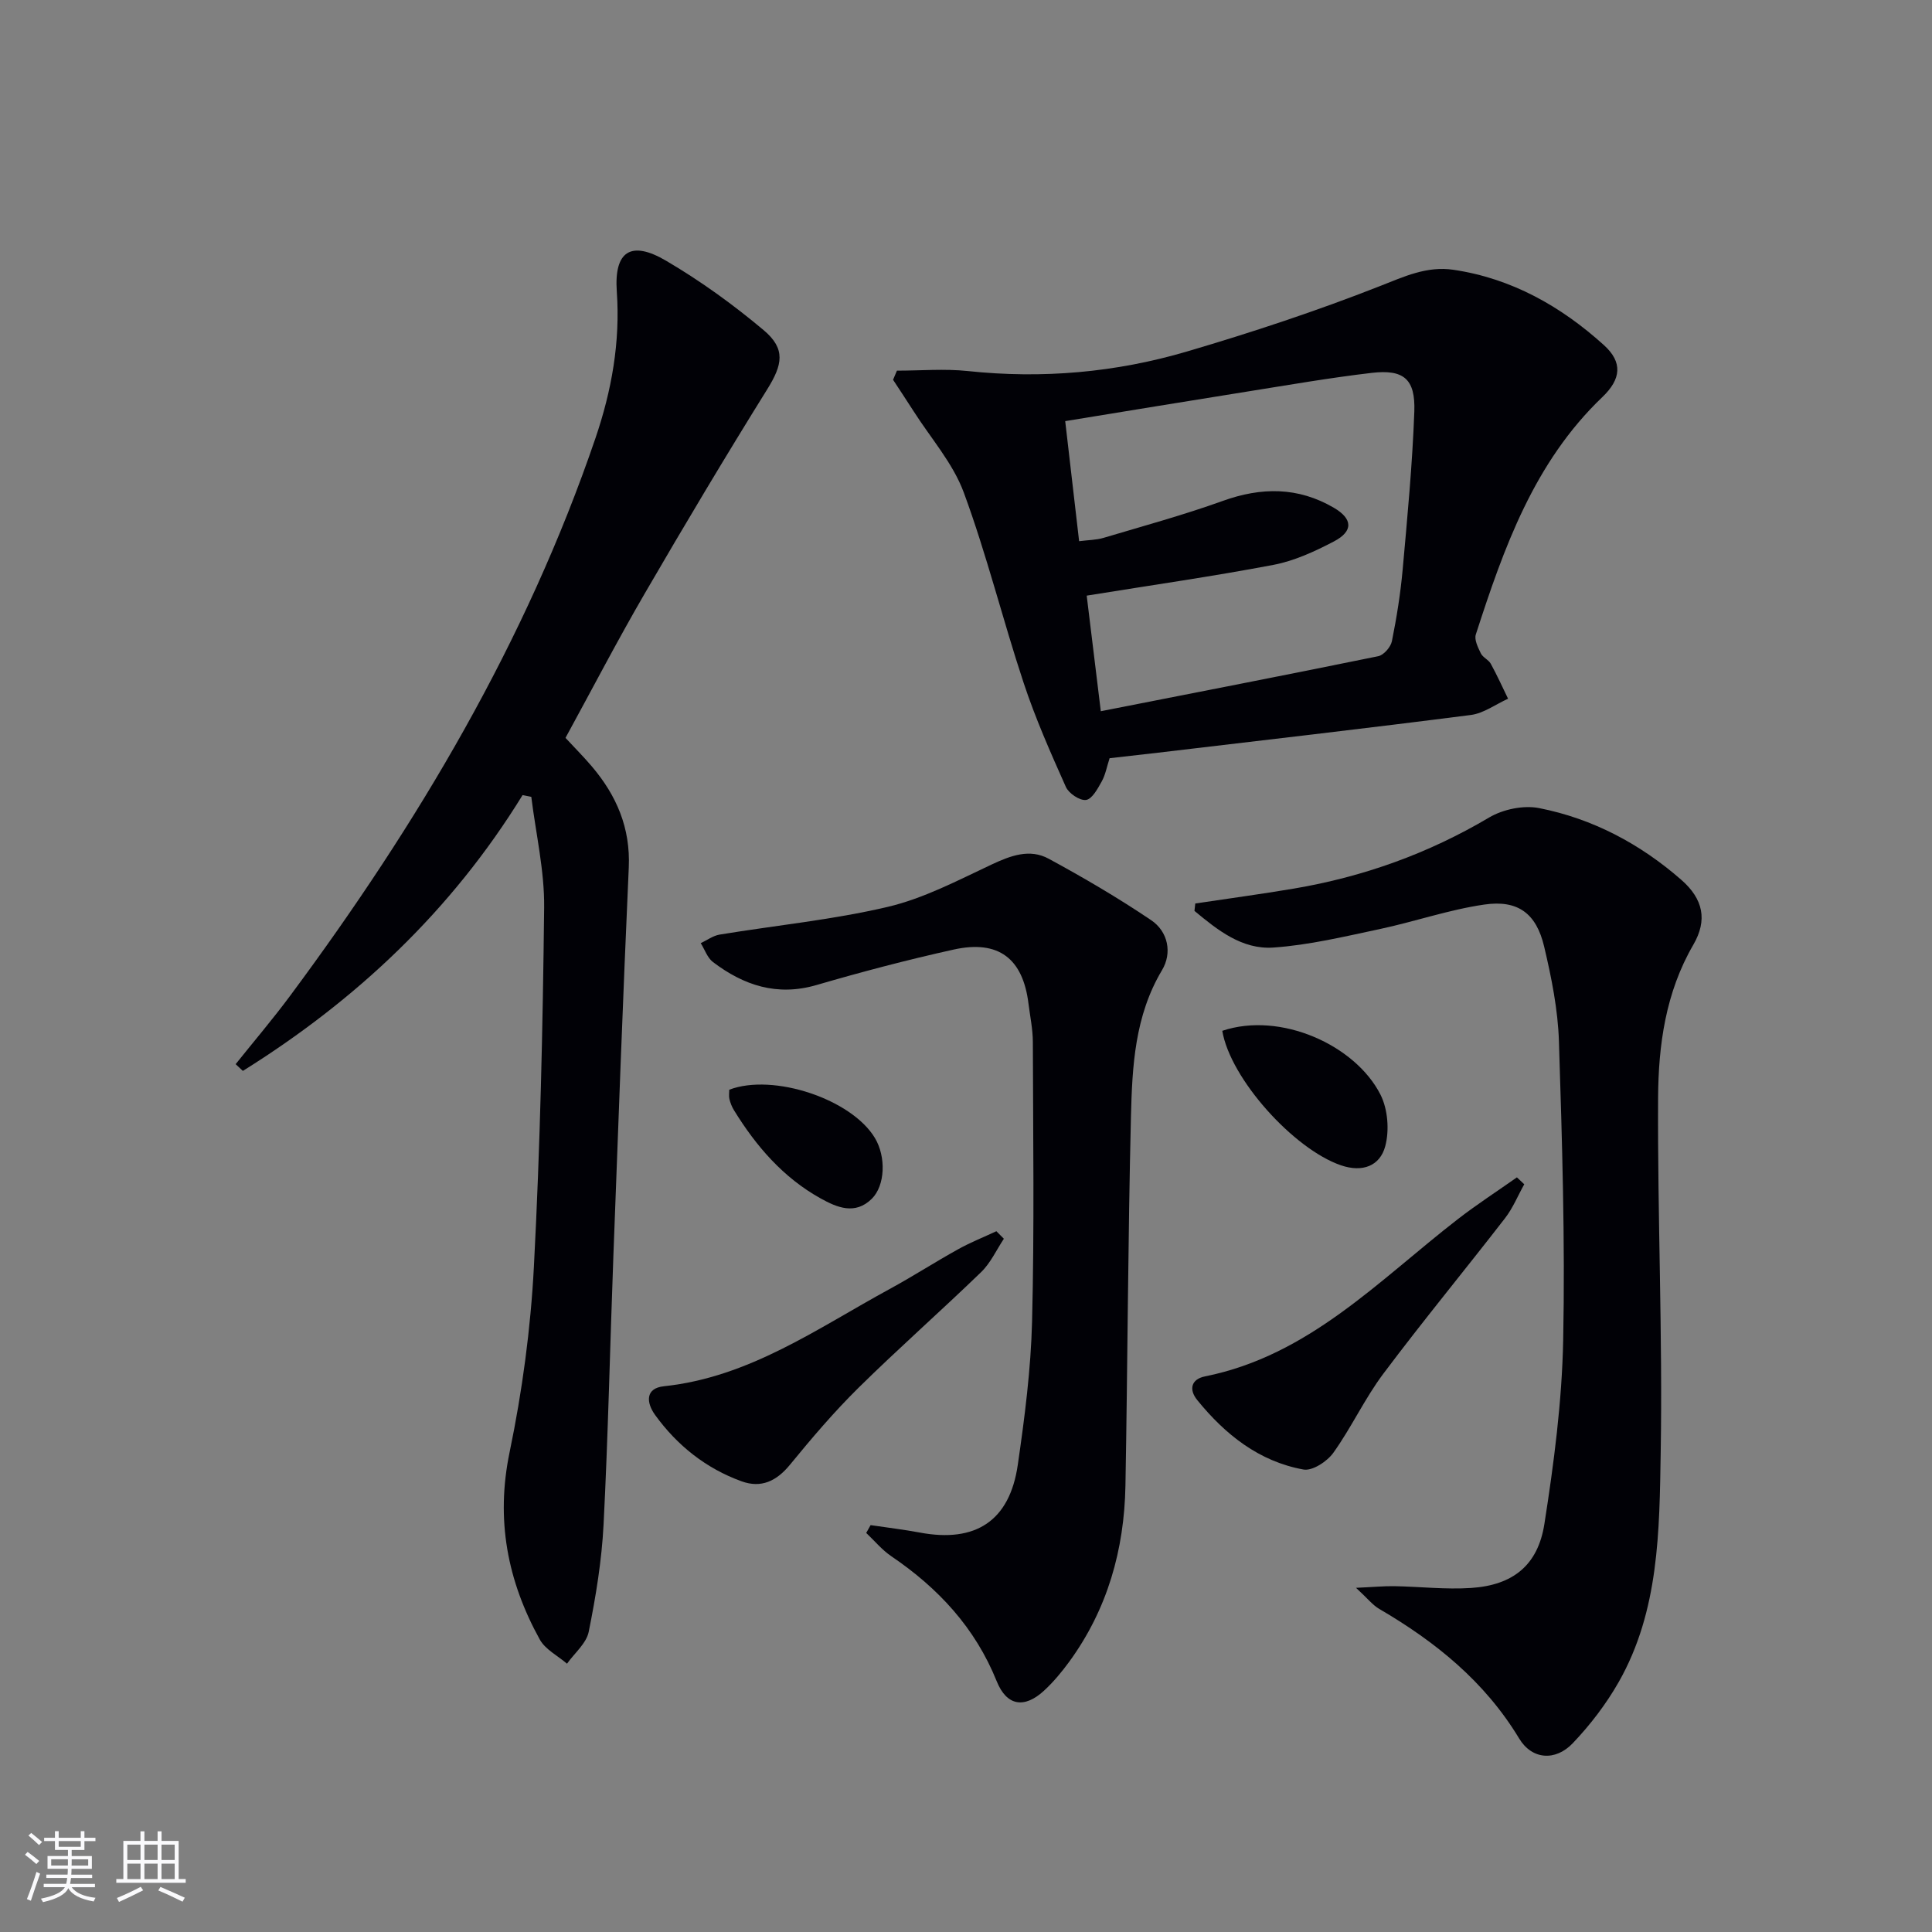
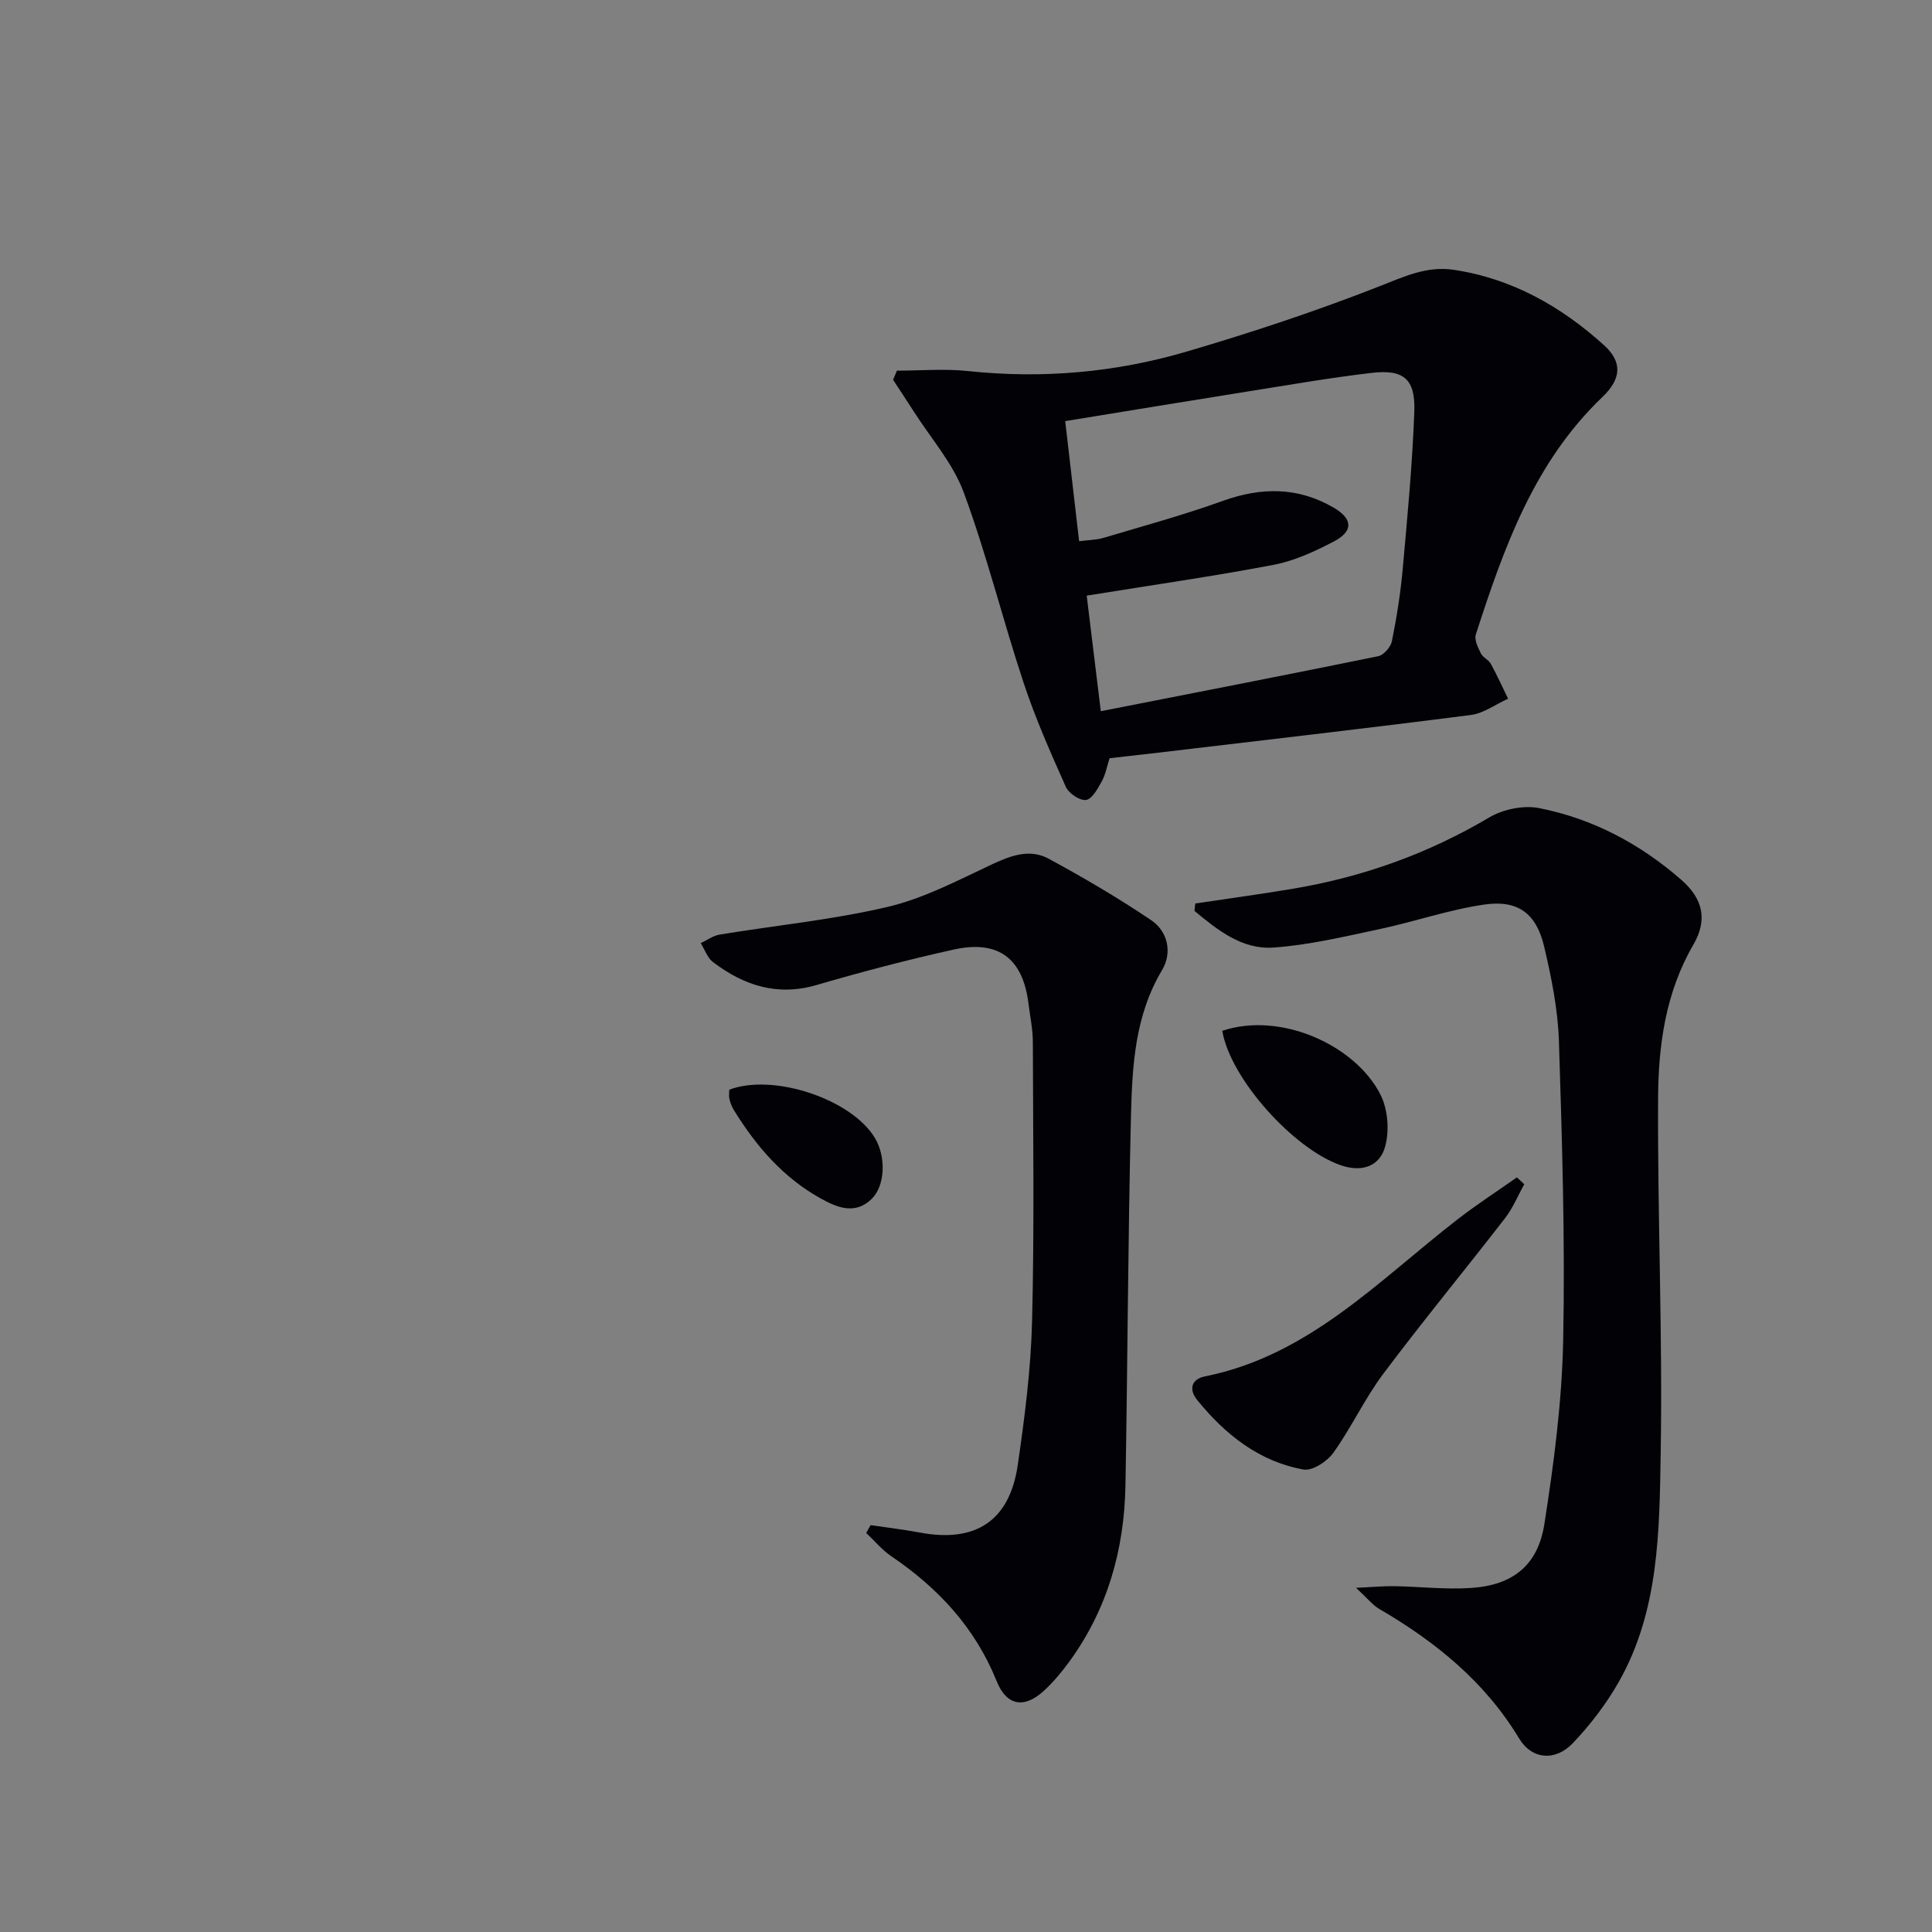
<svg xmlns="http://www.w3.org/2000/svg" enable-background="new 0 0 400 400" viewBox="0 0 400 400">
  <rect x="0" y="0" width="400" height="400" fill="#808080" stroke="none" />
  <g fill="#010106">
-     <path d="m108.19 164.62c-14.71 23.92-34.47 42.47-57.91 57.1-.5-.47-.99-.93-1.49-1.4 3.78-4.73 7.72-9.35 11.32-14.21 26.39-35.55 48.82-73.28 63.18-115.41 3.34-9.81 5.15-19.86 4.41-30.36-.58-8.32 2.92-10.64 10.2-6.36 7.11 4.17 13.89 9.07 20.2 14.37 4.63 3.89 3.91 7.16.76 12.23-8.69 13.96-17.12 28.09-25.38 42.31-5.67 9.75-10.87 19.77-16.4 29.88 1.86 2.01 3.73 3.88 5.43 5.88 5.13 6.03 8.04 12.76 7.67 20.96-1.2 26.74-2.18 53.49-3.18 80.24-.7 18.61-1.09 37.24-2.04 55.83-.38 7.43-1.6 14.85-3.07 22.15-.48 2.41-2.94 4.42-4.5 6.62-1.91-1.65-4.48-2.93-5.63-5-6.7-12.13-9.16-24.79-6.25-38.8 2.62-12.63 4.36-25.57 5.03-38.45 1.3-24.74 1.84-49.54 2.12-74.32.08-7.62-1.72-15.27-2.66-22.9-.6-.13-1.2-.24-1.81-.36z" />
    <path d="m185.7 76.74c4.89 0 9.83-.43 14.66.08 15.42 1.64 30.6.31 45.37-4.04 13.49-3.97 26.88-8.4 39.95-13.54 5.06-1.99 9.74-4.19 15.21-3.39 12.07 1.78 22.28 7.56 31.17 15.59 3.95 3.57 3.58 7.05-.31 10.77-14.14 13.51-20.4 31.22-26.2 49.16-.35 1.09.46 2.69 1.04 3.9.41.85 1.59 1.31 2.05 2.14 1.3 2.36 2.41 4.82 3.59 7.25-2.57 1.16-5.05 3.03-7.72 3.37-21.57 2.77-43.18 5.25-64.77 7.81-3.29.39-6.59.75-10.01 1.14-.57 1.74-.85 3.41-1.63 4.81-.83 1.49-1.98 3.64-3.24 3.83-1.28.19-3.58-1.35-4.18-2.69-3.17-7.09-6.33-14.23-8.76-21.59-4.33-13.06-7.62-26.48-12.38-39.37-2.24-6.07-6.85-11.27-10.4-16.85-1.39-2.18-2.83-4.33-4.24-6.49.27-.64.53-1.26.8-1.89zm34.84 10.45c.99 8.59 1.91 16.48 2.88 24.86 1.89-.25 3.54-.24 5.05-.69 8.25-2.46 16.57-4.73 24.66-7.64 8.01-2.89 15.6-2.93 23.02 1.4 3.93 2.3 4.07 4.86.02 6.98-3.94 2.06-8.15 4.01-12.47 4.84-12.66 2.41-25.43 4.23-38.71 6.38.91 7.48 1.9 15.56 2.92 23.93 19.74-3.88 38.61-7.54 57.44-11.39 1.14-.23 2.59-1.9 2.83-3.11.98-4.87 1.77-9.81 2.22-14.76.98-10.91 2.02-21.83 2.42-32.78.24-6.75-2.19-8.78-8.82-8.01-8.73 1.02-17.4 2.54-26.09 3.92-12.27 1.95-24.52 3.98-37.37 6.07z" />
    <path d="m247.47 187.06c6.79-1.02 13.6-1.94 20.37-3.08 14.38-2.43 27.85-7.25 40.46-14.72 2.88-1.71 7.13-2.59 10.37-1.95 11.1 2.19 20.94 7.42 29.46 14.88 4.49 3.94 5.43 8.29 2.45 13.42-5.74 9.88-7.23 20.76-7.29 31.71-.13 24.46.95 48.93.54 73.38-.27 16.19-.3 32.78-8.69 47.54-2.6 4.57-5.89 8.87-9.52 12.68-3.59 3.76-8.45 3.41-11.1-.99-7.12-11.79-17.31-20.02-28.96-26.82-1.36-.79-2.39-2.14-4.81-4.37 3.62-.16 5.75-.37 7.88-.34 5.32.09 10.66.72 15.94.37 8.61-.57 13.83-4.64 15.18-13.25 1.97-12.59 3.64-25.34 3.89-38.05.41-20.61-.22-41.26-.88-61.88-.21-6.57-1.54-13.18-3.06-19.61-1.62-6.86-5.42-9.72-12.4-8.7-7.33 1.06-14.44 3.55-21.71 5.09-7.26 1.54-14.57 3.3-21.94 3.81-6.52.45-11.6-3.65-16.35-7.59.06-.51.12-1.02.17-1.53z" />
    <path d="m180.25 315.76c3.4.51 6.82.91 10.19 1.54 11.55 2.17 18.6-2.41 20.28-14.01 1.43-9.84 2.71-19.78 2.96-29.71.48-19.28.21-38.57.16-57.86-.01-2.64-.57-5.28-.9-7.91-1.15-9.36-6.19-13.26-15.46-11.22-9.55 2.11-19.03 4.61-28.43 7.35-8.17 2.38-15.07.07-21.44-4.76-1.16-.88-1.7-2.59-2.53-3.91 1.3-.61 2.54-1.54 3.9-1.77 11.61-1.91 23.39-3.06 34.81-5.74 7.44-1.75 14.47-5.46 21.47-8.75 3.97-1.86 7.92-3.36 11.86-1.22 7.24 3.93 14.38 8.11 21.21 12.72 3.53 2.38 4.38 6.8 2.26 10.34-5.66 9.47-6.18 19.93-6.44 30.35-.62 25.46-.68 50.93-1.14 76.39-.24 13.25-3.72 25.59-11.62 36.43-1.56 2.14-3.29 4.22-5.23 6.01-4.06 3.75-7.73 3.2-9.8-1.94-4.47-11.1-12.11-19.3-21.84-25.9-1.93-1.31-3.46-3.19-5.18-4.81.31-.54.61-1.08.91-1.62z" />
-     <path d="m207.84 256.47c-1.54 2.32-2.74 5-4.7 6.9-8.35 8.08-17.09 15.77-25.37 23.93-5.06 4.99-9.7 10.44-14.21 15.95-2.78 3.4-5.96 4.91-10.02 3.44-7.37-2.67-13.33-7.41-17.91-13.74-1.83-2.53-2.07-5.53 1.82-5.94 17.7-1.87 31.77-11.98 46.72-20.12 4.8-2.61 9.41-5.59 14.19-8.24 2.55-1.42 5.28-2.5 7.93-3.74.51.52 1.03 1.04 1.55 1.56z" />
    <path d="m315.58 245.19c-1.31 2.34-2.34 4.9-3.96 7-8.35 10.79-17.04 21.32-25.22 32.23-3.86 5.15-6.6 11.13-10.35 16.37-1.28 1.79-4.33 3.79-6.17 3.46-9.22-1.67-16.22-7.25-22.01-14.39-1.78-2.19-1.24-4.32 1.6-4.89 21.55-4.31 36.01-19.91 52.35-32.55 3.95-3.06 8.15-5.78 12.24-8.66.51.48 1.02.96 1.52 1.43z" />
    <path d="m253.06 213.42c12.05-4.05 27.54 2.94 32.75 13.21 1.53 3.02 1.87 7.39.99 10.68-1.08 4.05-4.66 5.5-9.18 3.95-9.78-3.36-22.89-17.9-24.56-27.84z" />
    <path d="m150.99 225.61c9.11-3.46 25.32 1.95 30.15 10 2.34 3.9 2.13 9.85-.65 12.59-3.47 3.41-7.22 1.78-10.57-.07-7.75-4.3-13.38-10.82-17.97-18.29-.43-.7-.74-1.5-.93-2.29-.15-.63-.03-1.32-.03-1.94z" />
  </g>
-   <path d="m5.17 384 .55-.58c.85.61 1.65 1.24 2.4 1.87l-.59.64c-.83-.73-1.62-1.38-2.36-1.93m1.22 9.53-.82-.34c.71-1.76 1.37-3.64 1.98-5.63.24.13.5.25.76.36-.6 1.67-1.24 3.54-1.92 5.61m-.5-13.5.57-.54c.56.44 1.31 1.06 2.26 1.87l-.64.64c-.68-.66-1.41-1.32-2.19-1.97m3.25.46h2.24v-1.36h.77v1.36h4.57v-1.36h.76v1.36h2.28v.69h-2.28v1.84h-2.64v1.26h4.18v2.64h-4.21c0 .45-.02.86-.05 1.21h4.32v.69h-4.38c-.04.34-.1.75-.19 1.22h5.15v.69h-4.82c.87 1.19 2.51 1.92 4.93 2.19-.17.32-.3.57-.37.76-2.77-.49-4.52-1.41-5.26-2.76-.56 1.26-2.3 2.23-5.24 2.9-.12-.24-.26-.48-.43-.72 2.73-.55 4.38-1.34 4.96-2.38h-4.38v-.69h4.65c.1-.38.17-.79.21-1.22h-4.32v-.69h4.4c.03-.34.05-.75.05-1.21h-4.2v-2.64h4.23v-1.26h-2.69v-1.84h-2.24zm1.46 4.46v1.29h3.45c.01-.4.02-.57.01-.53v-.32-.45h-3.46zm1.55-2.59h4.57v-1.19h-4.57zm6.11 2.59h-3.42v.77c-.01.19-.01.37-.02.53h3.44z" fill="#fafafc" />
-   <path d="m32.63 379.16h.82v1.98h3.54v7.89h1.46v.78h-14.37v-.78h1.46v-7.89h3.54v-1.98h.82v1.98h2.73zm-3.49 11.48.5.73c-1.61.82-3.28 1.63-5 2.41-.13-.27-.28-.55-.44-.82 1.75-.72 3.4-1.49 4.94-2.32m-2.78-5.55h2.73v-3.18h-2.73zm0 3.95h2.73v-3.2h-2.73zm3.54-3.95h2.73v-3.18h-2.73zm0 3.95h2.73v-3.2h-2.73zm7.89 4.68c-1.84-.92-3.51-1.7-5.02-2.32l.45-.73c1.89.8 3.57 1.55 5.04 2.23zm-1.62-11.81h-2.73v3.18h2.73zm-2.73 7.13h2.73v-3.2h-2.73z" fill="#fafafc" />
</svg>